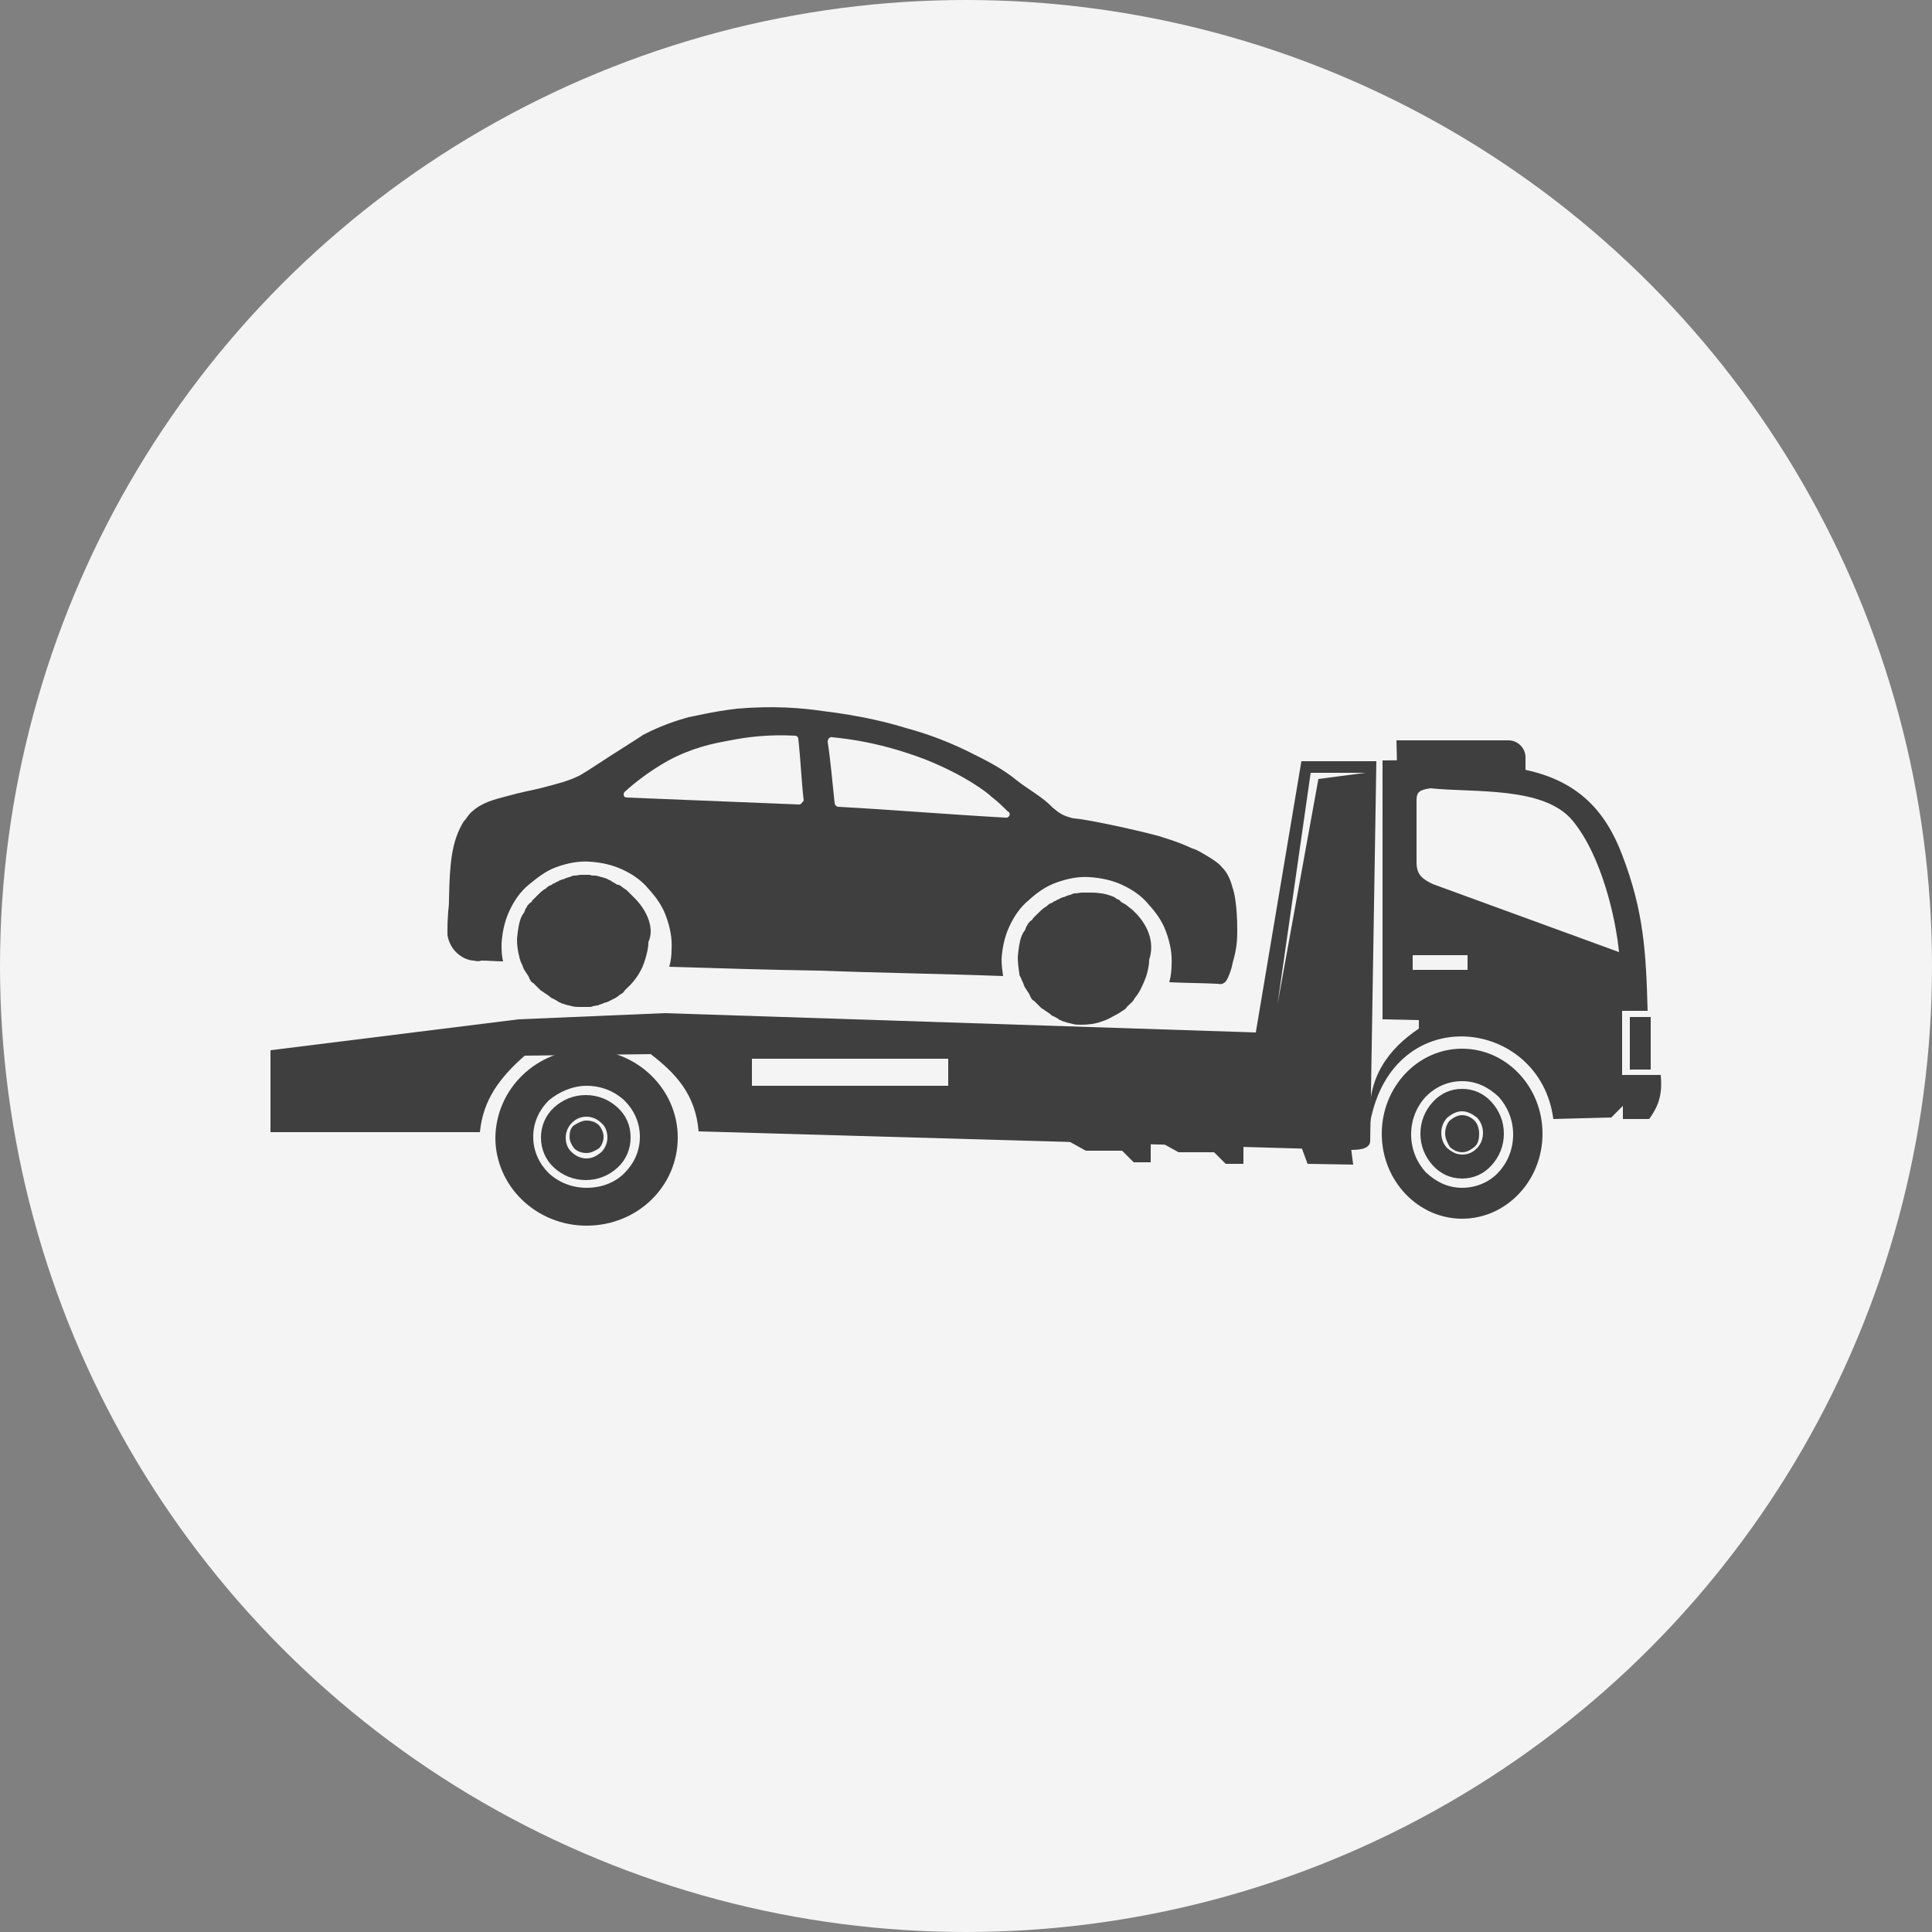
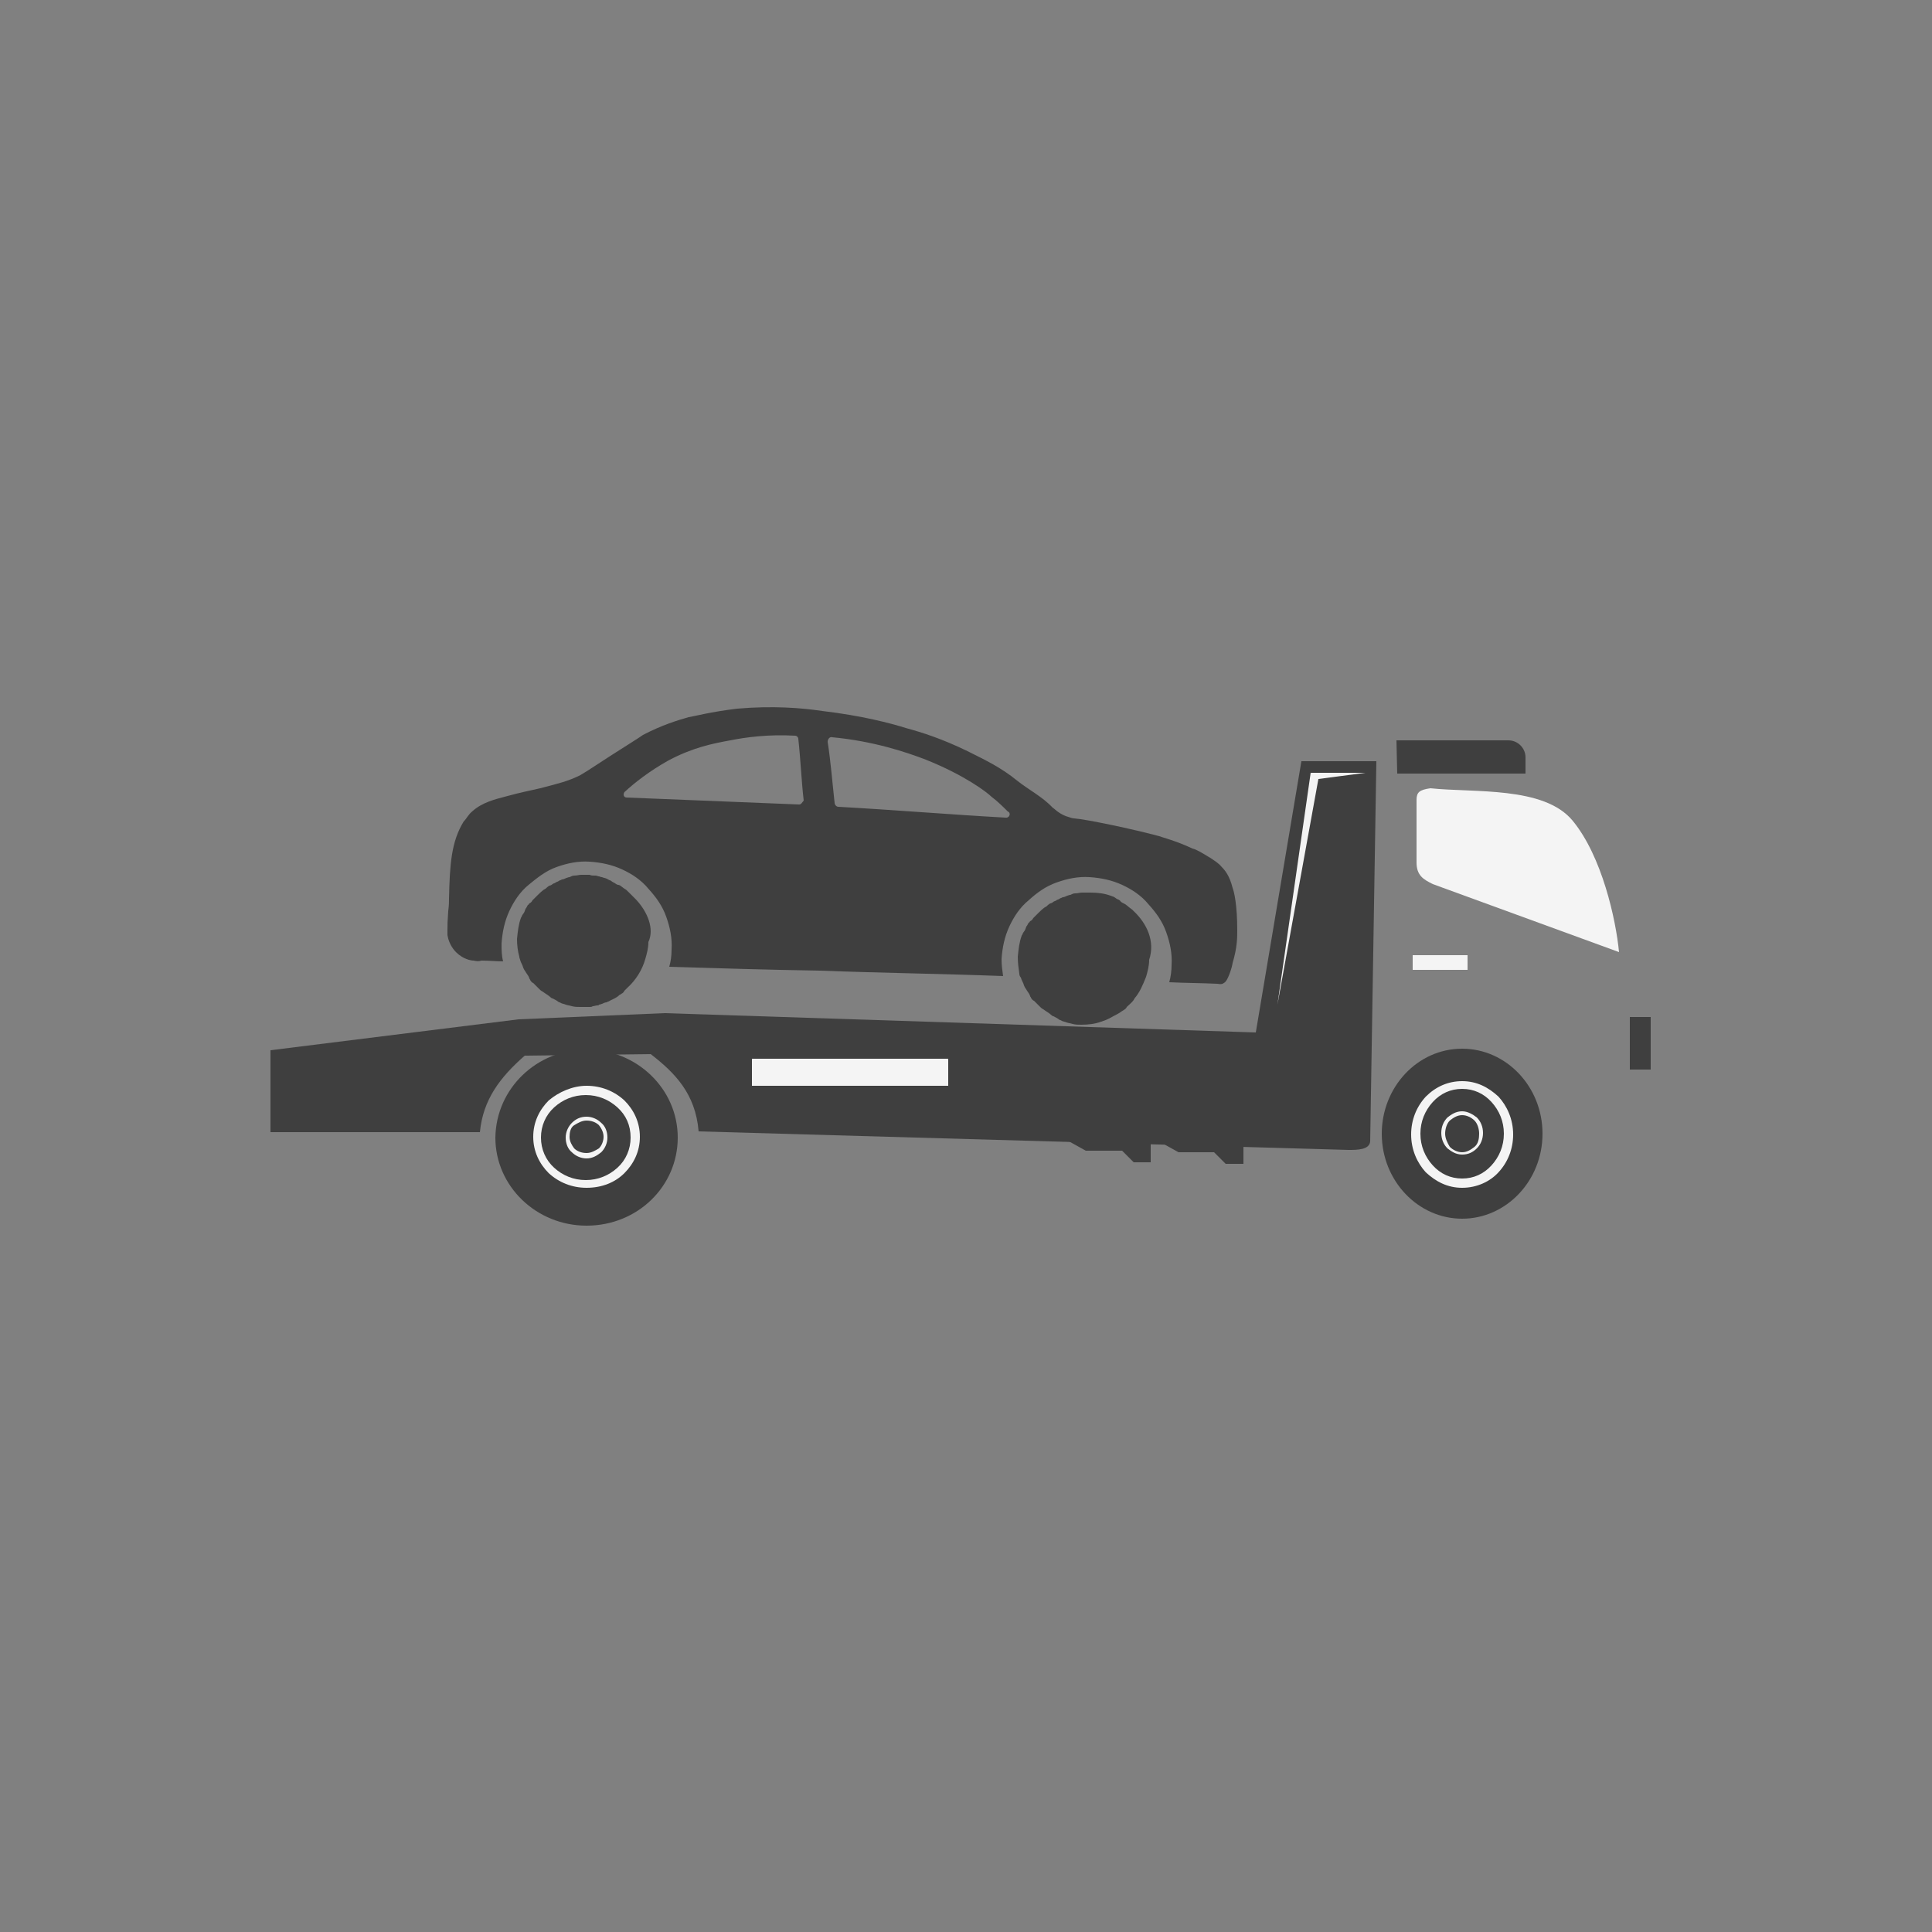
<svg xmlns="http://www.w3.org/2000/svg" version="1.1" id="katman_1" x="0px" y="0px" viewBox="0 0 250 250" style="enable-background:new 0 0 250 250;" xml:space="preserve">
  <rect x="0" y="0" width="250" height="250" fill="#808080" stroke="none" />
  <style type="text/css">
	.st0{fill:#F4F4F4;}
	.st1{fill-rule:evenodd;clip-rule:evenodd;fill:#3F3F3F;}
	.st2{fill-rule:evenodd;clip-rule:evenodd;fill:#F4F4F4;}
	.st3{fill:#3F3F3F;}
</style>
-   <circle class="st0" cx="125" cy="125" r="125" />
  <rect x="210.9" y="131.6" class="st1" width="2.7" height="6.8" />
-   <path class="st1" d="M178.9,131.9V98.4c6.1-0.1,12.2,0.1,17.9,1.1c7.5,1.4,11,5.6,13.1,11.1c2.8,7.3,3.1,12.6,3.3,20.2h-3.3v8.3h5  c0.2,2.2-0.1,3.8-1.5,5.7h-3.4v-1.7l-1.5,1.5l-7.5,0.2c-1.7-13.1-20.7-15.5-23.7,0.4c-0.5-5.7,2.4-9.5,6.3-12.1V132L178.9,131.9z" />
  <path class="st2" d="M183.3,103.5v8.1c0,1.7,0.9,2.2,2.1,2.8l24.1,8.8c-0.4-4.2-2.2-12.4-6-17c-3.7-4.5-12.8-3.6-18.4-4.2  C183.7,102.2,183.3,102.5,183.3,103.5" />
  <path class="st1" d="M35.7,146.5h26.4c0.4-4.2,2.6-7.1,5.8-9.9l16.3-0.2c3.1,2.4,5.8,5.1,6.2,10l84.1,2.4c1.1,0,2.7,0,2.8-1.1  l0.8-49.2h-9.7l-5.9,35.1L86,131.1l-18.9,0.8l-32.1,4v10.6L35.7,146.5z" />
  <polygon class="st1" points="136.9,146.9 140.5,148.9 145.2,148.9 146.7,150.4 148.9,150.4 148.9,147.2 " />
  <polygon class="st1" points="148.9,147.1 152.5,149.1 157.1,149.1 158.6,150.6 160.9,150.6 160.9,147.4 " />
  <rect x="182.8" y="123.6" class="st2" width="7.1" height="1.9" />
  <path class="st1" d="M75.9,135.8c6.5,0,11.8,5.1,11.8,11.4c0,6.3-5.2,11.4-11.8,11.4c-6.5,0-11.8-5.1-11.8-11.4  C64.2,140.8,69.5,135.8,75.9,135.8" />
  <path class="st0" d="M79.9,143.3c-1.1-1-2.5-1.6-4.1-1.6c-1.6,0-3,0.6-4.1,1.6c-1.1,1-1.7,2.4-1.7,3.9c0,1.5,0.6,2.9,1.7,3.9  c1.1,1,2.5,1.6,4.1,1.6c1.6,0,3-0.6,4.1-1.6c1.1-1,1.7-2.4,1.7-3.9C81.6,145.6,81,144.3,79.9,143.3 M75.9,140.5  c1.9,0,3.6,0.7,4.9,1.9c1.2,1.2,2,2.8,2,4.7s-0.8,3.5-2,4.7c-1.2,1.2-2.9,1.9-4.9,1.9c-1.9,0-3.6-0.7-4.9-1.9c-1.2-1.2-2-2.8-2-4.7  s0.8-3.5,2-4.7C72.3,141.3,74.1,140.5,75.9,140.5z" />
  <path class="st0" d="M77.5,145.6c-0.4-0.4-1-0.6-1.6-0.6c-0.6,0-1.1,0.3-1.6,0.6s-0.6,1-0.6,1.5c0,0.6,0.3,1.1,0.6,1.5  c0.4,0.4,1,0.6,1.6,0.6c0.6,0,1.1-0.3,1.6-0.6c0.4-0.4,0.6-1,0.6-1.5S77.9,146.1,77.5,145.6 M75.9,144.5c0.7,0,1.4,0.3,1.9,0.8  c0.5,0.4,0.8,1.1,0.8,1.9c0,0.7-0.3,1.4-0.8,1.9c-0.5,0.4-1.1,0.8-1.9,0.8c-0.7,0-1.4-0.3-1.9-0.8c-0.5-0.4-0.8-1.1-0.8-1.9  c0-0.7,0.3-1.4,0.8-1.9C74.5,144.8,75.1,144.5,75.9,144.5z" />
-   <polygon class="st1" points="168.2,147.9 169.2,150.6 175.1,150.7 174.7,147.6 " />
  <path class="st1" d="M189.2,135.7c5.7,0,10.4,4.9,10.4,11c0,6.1-4.7,11-10.4,11c-5.7,0-10.4-4.9-10.4-11  C178.8,140.7,183.4,135.7,189.2,135.7" />
  <path class="st0" d="M193,142.6c-1-1.1-2.3-1.7-3.8-1.7c-1.5,0-2.8,0.6-3.8,1.7c-1,1.1-1.6,2.5-1.6,4.1c0,1.6,0.6,3,1.6,4.1  c1,1.1,2.3,1.7,3.8,1.7c1.5,0,2.8-0.6,3.8-1.7s1.6-2.5,1.6-4.1C194.6,145.1,194,143.7,193,142.6 M189.2,139.9c1.9,0,3.4,0.8,4.7,2  c1.1,1.2,1.9,2.9,1.9,4.9c0,1.9-0.7,3.6-1.9,4.9c-1.1,1.2-2.8,2-4.7,2c-1.9,0-3.4-0.8-4.7-2c-1.1-1.2-1.9-2.9-1.9-4.9  c0-1.9,0.7-3.6,1.9-4.9C185.8,140.6,187.4,139.9,189.2,139.9z" />
  <path class="st0" d="M190.8,145c-0.4-0.4-1-0.7-1.6-0.7c-0.6,0-1.1,0.3-1.6,0.7c-0.4,0.4-0.6,1.1-0.6,1.7c0,0.6,0.3,1.2,0.6,1.7  c0.4,0.4,1,0.7,1.6,0.7c0.6,0,1.1-0.3,1.6-0.7s0.6-1.1,0.6-1.7C191.4,146.1,191.2,145.4,190.8,145 M189.2,143.8  c0.7,0,1.4,0.4,1.9,0.8c0.5,0.5,0.8,1.2,0.8,2s-0.3,1.5-0.8,2c-0.5,0.5-1.1,0.8-1.9,0.8c-0.8,0-1.4-0.4-1.9-0.8  c-0.5-0.5-0.8-1.2-0.8-2c0-0.8,0.3-1.5,0.8-2C187.8,144.2,188.4,143.8,189.2,143.8z" />
  <polygon class="st2" points="176.7,100 169.6,100 165.3,130 170.6,100.8 " />
  <path class="st1" d="M180.7,95.8h14.5c1.2,0,2.2,1,2.2,2.2v2.1h-16.6L180.7,95.8L180.7,95.8z" />
  <rect x="97.3" y="137" class="st2" width="25.4" height="3.5" />
  <g>
    <path class="st3" d="M160.1,120.4c0-3.3-0.4-5-0.6-5.5c-0.4-1.6-1-2.3-1.4-2.7c-0.4-0.5-0.9-0.8-1.5-1.2c-1-0.6-1.8-1.1-2.3-1.2   c-2.1-1-4.1-1.5-4.3-1.6c-3.3-0.9-9.5-2.2-11-2.3c-0.2,0-0.5-0.1-1.1-0.3c-1-0.4-1.5-1-1.7-1.1c-1.3-1.4-3.1-2.3-4.6-3.5   c-2.1-1.7-4-2.6-6.4-3.8c-3.3-1.6-5.8-2.4-8-3c-1.9-0.6-5.7-1.6-10.8-2.2c-2.7-0.4-6.4-0.7-11-0.3c-3.4,0.4-5.6,1-6.3,1.1   c-1.4,0.4-3.4,1-5.9,2.3c-0.4,0.3-1.7,1.1-4.2,2.7c-3.2,2.1-3.4,2.2-3.9,2.5c-1.6,0.8-2.9,1.1-5.2,1.7c-1.7,0.4-2,0.4-4.6,1.1   c-1.1,0.3-2.9,0.7-4.2,1.9c-0.5,0.4-0.7,0.9-1.1,1.3c-1.6,2.6-1.8,5.5-1.9,10c0,0.5,0,0.8-0.1,1.6c-0.1,1.4-0.1,1.8-0.1,2.3   c0,0.4,0,0.7,0,0.8c0.2,1.3,1,2.1,1.1,2.2c0.9,0.9,1.9,1.1,2.3,1.1c0.4,0.1,0.7,0.1,1,0c1,0,1.9,0.1,2.8,0.1   c-0.2-0.8-0.2-1.5-0.2-2.3c0.1-1.5,0.4-2.9,1-4.2c0.6-1.3,1.4-2.5,2.5-3.4s2.2-1.8,3.6-2.3c1.4-0.5,2.8-0.8,4.3-0.7   c1.5,0.1,2.9,0.4,4.2,1s2.5,1.4,3.4,2.5c1,1.1,1.8,2.2,2.3,3.6c0.5,1.4,0.8,2.8,0.7,4.3c0,0.8-0.1,1.5-0.3,2.2   c6.5,0.2,13,0.4,19.5,0.5c7.9,0.3,15.7,0.4,23.7,0.7c-0.1-0.7-0.2-1.4-0.2-2.2c0.1-1.5,0.4-2.9,1-4.2c0.6-1.3,1.4-2.5,2.5-3.4   c1.1-1,2.2-1.8,3.6-2.3c1.4-0.5,2.8-0.8,4.3-0.7c1.5,0.1,2.9,0.4,4.2,1s2.5,1.4,3.4,2.5c1,1.1,1.8,2.2,2.3,3.6   c0.5,1.4,0.8,2.8,0.7,4.3c0,0.7-0.1,1.5-0.3,2.2c2,0.1,4.2,0.1,6.2,0.2c0.2,0,0.4,0.1,0.7,0c0.4-0.2,0.5-0.4,0.7-0.8   c0.5-1.1,0.6-1.9,0.6-1.9C160.1,122.6,160.1,121.3,160.1,120.4z M103.4,104.1c-7.4-0.3-14.8-0.6-22.3-0.9c-0.4,0-0.5-0.4-0.3-0.7   c1.3-1.2,3.2-2.7,5.7-4.1c3.2-1.7,5.8-2.2,8-2.6c2-0.4,4.9-0.8,8.4-0.6c0.2,0,0.4,0.2,0.4,0.4c0.3,2.7,0.4,5.4,0.7,8   C103.8,103.8,103.7,104.1,103.4,104.1z M130.1,105.8c-7.2-0.4-14.4-1-21.6-1.4c-0.3,0-0.5-0.3-0.5-0.5c-0.3-2.7-0.5-5.3-0.9-7.9   c0-0.4,0.3-0.7,0.6-0.6c5.3,0.5,9.5,1.9,12.1,2.9c5,2,7.9,4.2,8.5,4.8c0.8,0.6,1.5,1.3,2.1,1.9   C130.9,105.2,130.6,105.9,130.1,105.8z" />
    <path class="st3" d="M146.7,117.9c-0.1-0.1-0.1-0.1-0.2-0.2c-0.1-0.1-0.3-0.2-0.4-0.3c-0.2-0.2-0.4-0.3-0.5-0.4   c-0.1,0-0.1-0.1-0.2-0.1c-0.2-0.1-0.4-0.2-0.5-0.4c-0.1,0-0.1-0.1-0.2-0.1c-0.3-0.1-0.4-0.3-0.7-0.4c-0.1,0-0.2-0.1-0.3-0.1   c-0.8-0.3-1.7-0.4-2.6-0.4c-0.4,0-0.7,0-1.1,0c-0.3,0-0.5,0.1-0.9,0.1c-0.2,0-0.4,0.1-0.6,0.2c-0.2,0-0.3,0.1-0.4,0.1   c-0.2,0.1-0.4,0.2-0.6,0.2c-0.1,0.1-0.3,0.1-0.4,0.2c-0.1,0.1-0.3,0.1-0.4,0.2c-0.1,0.1-0.3,0.1-0.4,0.2c-0.1,0.1-0.3,0.2-0.4,0.2   c-0.2,0.1-0.4,0.3-0.5,0.4c-0.1,0-0.1,0.1-0.2,0.1c-0.4,0.3-0.6,0.5-0.9,0.8c-0.1,0.1-0.1,0.1-0.2,0.2c-0.1,0.1-0.3,0.3-0.4,0.4   c-0.1,0.2-0.2,0.3-0.4,0.4c-0.1,0.1-0.1,0.2-0.2,0.2c-0.1,0.2-0.2,0.4-0.3,0.5c0,0.1-0.1,0.2-0.1,0.3c-0.1,0.3-0.3,0.4-0.4,0.7   c0,0.1-0.1,0.1-0.1,0.2c-0.3,0.8-0.4,1.7-0.5,2.7c0,0.8,0.1,1.5,0.2,2.2c0,0.2,0.1,0.4,0.2,0.5c0.1,0.4,0.3,0.6,0.4,1   c0.1,0.3,0.3,0.5,0.4,0.7c0.2,0.3,0.3,0.4,0.4,0.7c0,0.1,0.1,0.1,0.1,0.2c0.1,0.2,0.3,0.4,0.4,0.4c0.2,0.2,0.3,0.3,0.4,0.4   c0.2,0.2,0.3,0.3,0.4,0.4c0.1,0.1,0.2,0.2,0.4,0.3c0.4,0.3,0.8,0.5,1.1,0.8c0.1,0.1,0.3,0.1,0.4,0.2c0.2,0.1,0.4,0.2,0.5,0.3   c0.1,0.1,0.3,0.1,0.4,0.2c0.2,0.1,0.4,0.1,0.6,0.2c0.3,0.1,0.5,0.1,0.8,0.2c0.4,0.1,0.7,0.1,1.1,0.1c0.9,0,1.8-0.1,2.6-0.4   c0.1,0,0.2-0.1,0.3-0.1c0.3-0.1,0.5-0.2,0.7-0.3c0.1,0,0.1-0.1,0.2-0.1c0.5-0.3,1-0.5,1.4-0.8c0.1-0.1,0.2-0.1,0.3-0.2   c0.2-0.1,0.4-0.3,0.4-0.4c0.3-0.3,0.6-0.5,0.9-0.9c0-0.1,0.1-0.1,0.1-0.2c0.7-0.8,1.1-1.8,1.5-2.8c0.2-0.7,0.4-1.4,0.4-2.2   C149.5,121.8,148.4,119.5,146.7,117.9z" />
    <path class="st3" d="M82.3,116.4c-0.1-0.1-0.3-0.3-0.4-0.4c-0.1-0.1-0.2-0.2-0.3-0.3c-0.1-0.1-0.3-0.3-0.4-0.4   c-0.1-0.1-0.2-0.2-0.4-0.3c-0.1-0.1-0.3-0.2-0.4-0.3c-0.1-0.1-0.3-0.2-0.4-0.2c-0.1,0-0.3-0.1-0.4-0.2c-0.2-0.1-0.4-0.2-0.5-0.3   c-0.1-0.1-0.3-0.1-0.4-0.2c-0.1,0-0.1-0.1-0.2-0.1c-0.2-0.1-0.4-0.1-0.6-0.2c-0.2,0-0.3-0.1-0.4-0.1s-0.3-0.1-0.4-0.1   c-0.1,0-0.2,0-0.2,0c-0.2,0-0.4,0-0.6-0.1c-0.4,0-0.7,0-1.1,0c-0.3,0-0.5,0.1-0.9,0.1c-0.2,0-0.4,0.1-0.6,0.2   c-0.2,0-0.3,0.1-0.4,0.1c-0.2,0.1-0.4,0.2-0.6,0.2c-0.1,0.1-0.3,0.1-0.4,0.2c-0.1,0.1-0.3,0.1-0.4,0.2c-0.1,0.1-0.3,0.1-0.4,0.2   c-0.1,0.1-0.3,0.2-0.4,0.2c-0.2,0.1-0.4,0.3-0.5,0.4c-0.1,0-0.1,0.1-0.2,0.1c-0.4,0.3-0.6,0.5-0.9,0.8c-0.1,0.1-0.1,0.1-0.2,0.2   c-0.1,0.1-0.3,0.3-0.4,0.4c-0.1,0.2-0.2,0.3-0.4,0.4c-0.1,0.1-0.1,0.2-0.2,0.2c-0.1,0.2-0.2,0.4-0.3,0.5c0,0.1-0.1,0.2-0.1,0.3   c-0.1,0.3-0.3,0.4-0.4,0.7c0,0.1-0.1,0.1-0.1,0.2c-0.3,0.8-0.4,1.7-0.5,2.7c0,0.8,0.1,1.6,0.3,2.3c0,0.2,0.1,0.3,0.1,0.4   c0.1,0.4,0.3,0.6,0.4,1c0.1,0.3,0.3,0.5,0.4,0.7c0.2,0.3,0.3,0.4,0.4,0.7c0,0.1,0.1,0.1,0.1,0.2c0.1,0.2,0.3,0.4,0.4,0.4   c0.2,0.2,0.3,0.3,0.4,0.4c0.2,0.2,0.3,0.3,0.4,0.4c0.1,0.1,0.2,0.2,0.4,0.3c0.4,0.3,0.8,0.5,1.1,0.8c0.1,0.1,0.3,0.1,0.4,0.2   c0.2,0.1,0.4,0.2,0.5,0.3c0.1,0.1,0.3,0.1,0.4,0.2c0.2,0.1,0.4,0.1,0.6,0.2c0.3,0.1,0.5,0.1,0.8,0.2c0.4,0.1,0.7,0.1,1.1,0.1   c0.2,0,0.4,0,0.6,0c0.1,0,0.2,0,0.2,0c0.2,0,0.3,0,0.4,0s0.3,0,0.4-0.1c0.2,0,0.4-0.1,0.6-0.1c0.1,0,0.2,0,0.2-0.1   c0.2,0,0.3-0.1,0.4-0.1c0.2-0.1,0.4-0.2,0.6-0.2c0.1-0.1,0.3-0.1,0.4-0.2c0.4-0.2,0.9-0.4,1.2-0.7c0.1-0.1,0.2-0.1,0.3-0.2   c0.2-0.1,0.3-0.2,0.4-0.4c0.1-0.1,0.1-0.1,0.2-0.2c0.1-0.1,0.1-0.1,0.2-0.2c1.1-1,1.9-2.3,2.3-3.7c0.2-0.7,0.4-1.4,0.4-2.2   C84.7,120.2,83.8,118,82.3,116.4z" />
  </g>
</svg>